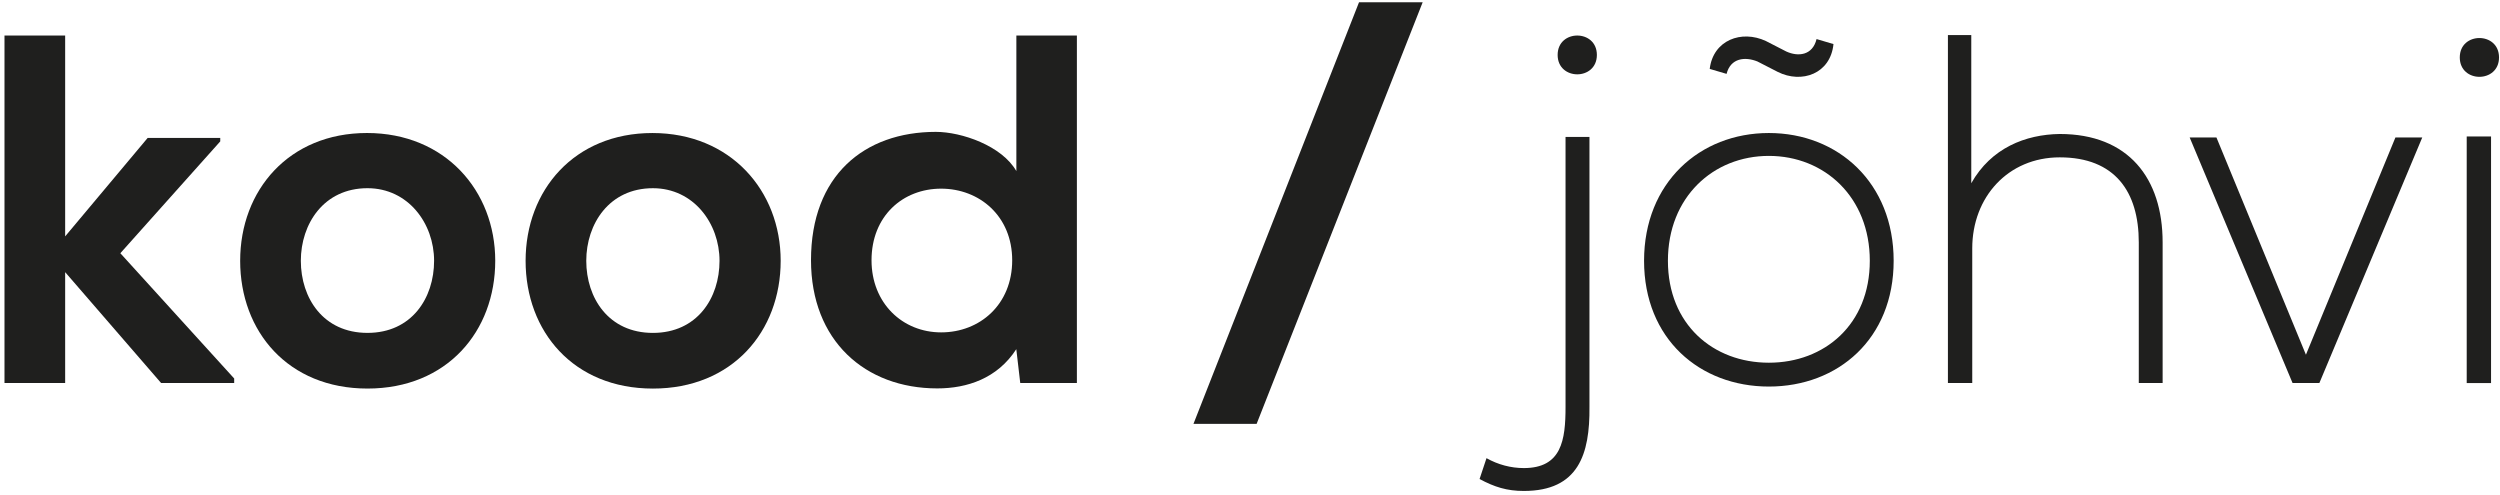
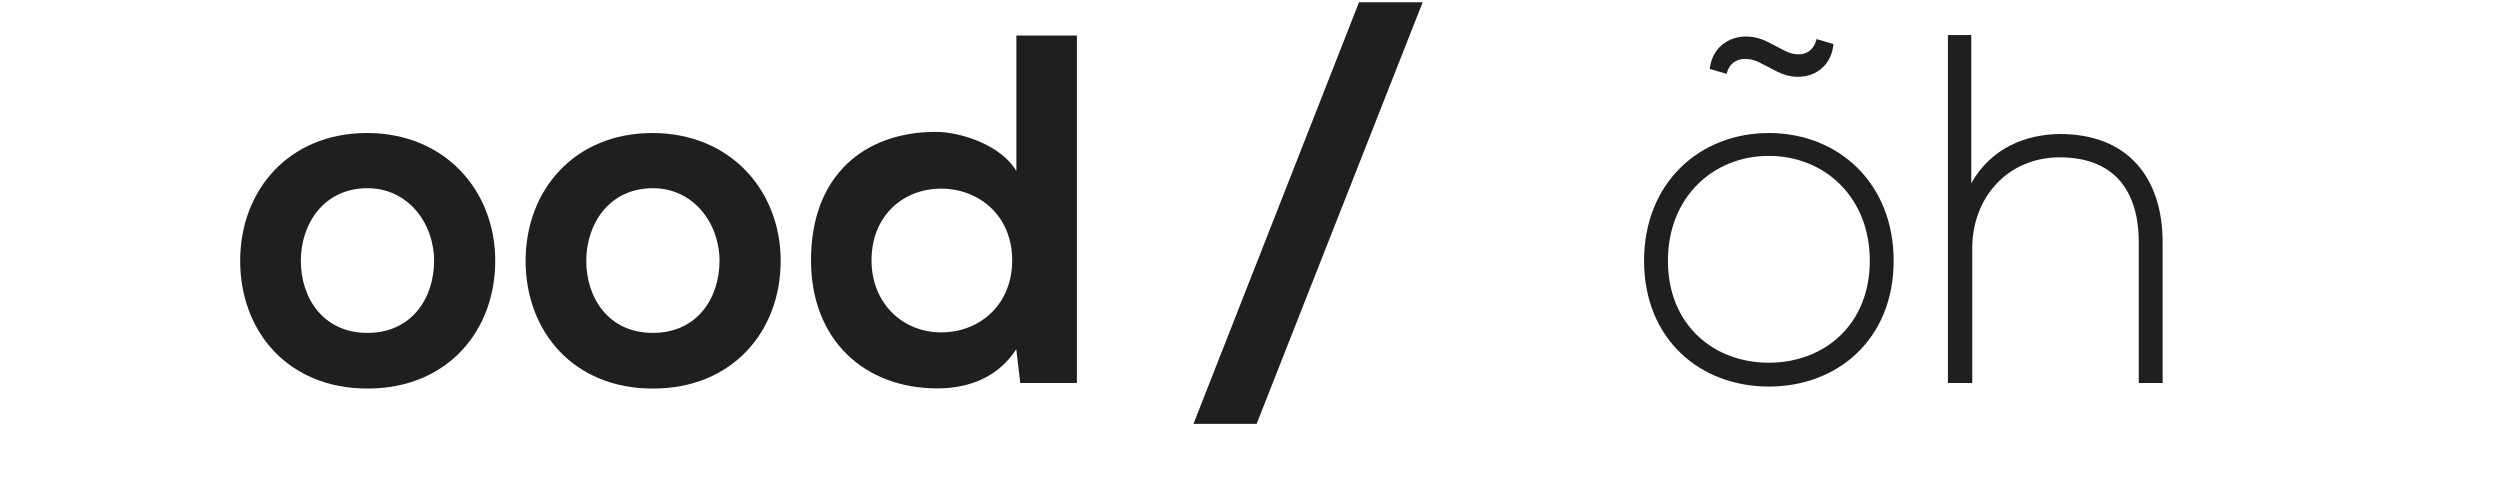
<svg xmlns="http://www.w3.org/2000/svg" width="460" height="91" viewBox="0 0 460 91" fill="none">
-   <path d="M11.989 6.537V43.493L27.169 25.379H40.526V26.017L22.143 46.593L43.09 69.645V70.475H29.644L11.989 50.076V70.475H0.826V6.537H11.989Z" fill="#1F1F1E" />
  <path d="M91.124 47.984C91.124 60.971 82.245 71.495 67.613 71.495C52.981 71.495 44.191 60.971 44.191 47.984C44.191 34.998 53.16 24.473 67.524 24.473C81.888 24.473 91.124 35.087 91.124 47.984ZM55.354 47.984C55.354 54.847 59.474 61.251 67.613 61.251C75.752 61.251 79.873 54.847 79.873 47.984C79.873 41.121 75.114 34.628 67.613 34.628C59.563 34.628 55.354 41.21 55.354 47.984Z" fill="#1F1F1E" />
  <path d="M143.644 47.987C143.644 60.973 134.765 71.498 120.133 71.498C105.5 71.498 96.711 60.973 96.711 47.987C96.711 35 105.679 24.476 120.043 24.476C134.408 24.476 143.644 35.089 143.644 47.987ZM107.873 47.987C107.873 54.85 111.994 61.254 120.133 61.254C128.272 61.254 132.392 54.85 132.392 47.987C132.392 41.123 127.634 34.63 120.133 34.63C112.083 34.63 107.873 41.213 107.873 47.987Z" fill="#1F1F1E" />
  <path d="M198.147 6.533V70.471H187.725L186.998 64.246C183.515 69.642 177.94 71.466 172.455 71.466C159.188 71.466 149.225 62.689 149.225 47.866C149.225 32.315 159.009 24.265 172.187 24.265C176.945 24.265 184.357 26.829 187.011 31.486V6.533H198.173H198.147ZM160.361 47.891C160.361 55.762 166.038 61.158 173.169 61.158C180.301 61.158 186.245 56.03 186.245 47.891C186.245 39.752 180.211 34.713 173.169 34.713C166.128 34.713 160.361 39.74 160.361 47.891Z" fill="#1F1F1E" />
  <path d="M261.772 0.414L231.219 77.989H219.598L250.061 0.414H261.772Z" fill="#1F1F1E" />
-   <path d="M292.46 25.199V74.875C292.549 83.562 290.444 90.336 280.379 90.336C277.266 90.336 274.983 89.609 272.24 88.142L273.516 84.302C275.621 85.489 277.994 86.126 280.379 86.126C287.332 86.126 288.059 80.998 288.059 74.875V25.199H292.447H292.46ZM286.605 10.108C286.605 14.866 293.825 14.866 293.825 10.108C293.825 5.349 286.605 5.349 286.605 10.108Z" fill="#1F1F1E" />
  <path d="M302.508 47.986C302.508 33.622 312.752 24.475 325.47 24.475C338.189 24.475 348.433 33.622 348.433 47.986C348.433 62.35 338.189 71.127 325.47 71.127C312.752 71.127 302.508 62.35 302.508 47.986ZM344.044 47.986C344.044 36.275 335.714 28.685 325.47 28.685C315.226 28.685 306.896 36.275 306.896 47.986C306.896 59.697 315.226 66.739 325.47 66.739C335.714 66.739 344.044 59.697 344.044 47.986ZM314.589 12.675C315.226 7.368 320.444 5.454 324.922 7.547L328.672 9.473C330.867 10.481 333.52 10.2 334.247 7.189L337.36 8.108C336.811 13.593 331.504 15.43 327.116 13.236L323.365 11.31C321.082 10.391 318.428 10.672 317.689 13.593L314.576 12.675H314.589Z" fill="#1F1F1E" />
  <path d="M362.715 6.45V33.712C366.376 27.218 372.691 24.744 378.993 24.654C391.622 24.654 397.924 32.793 397.924 44.593V70.477H393.536V44.593C393.536 35.268 389.147 28.953 378.993 28.953C369.476 28.953 362.894 36.276 362.894 45.691V70.477H358.416V6.45H362.715Z" fill="#1F1F1E" />
-   <path d="M402.885 25.289H407.822L424.291 65.269L440.76 25.289H445.697L426.766 70.474H421.829L402.897 25.289H402.885Z" fill="#1F1F1E" />
-   <path d="M459.82 10.567C459.82 15.325 452.6 15.325 452.6 10.567C452.6 5.808 459.82 5.808 459.82 10.567ZM453.875 25.11V70.486H458.353V25.11H453.875Z" fill="#1F1F1E" />
</svg>